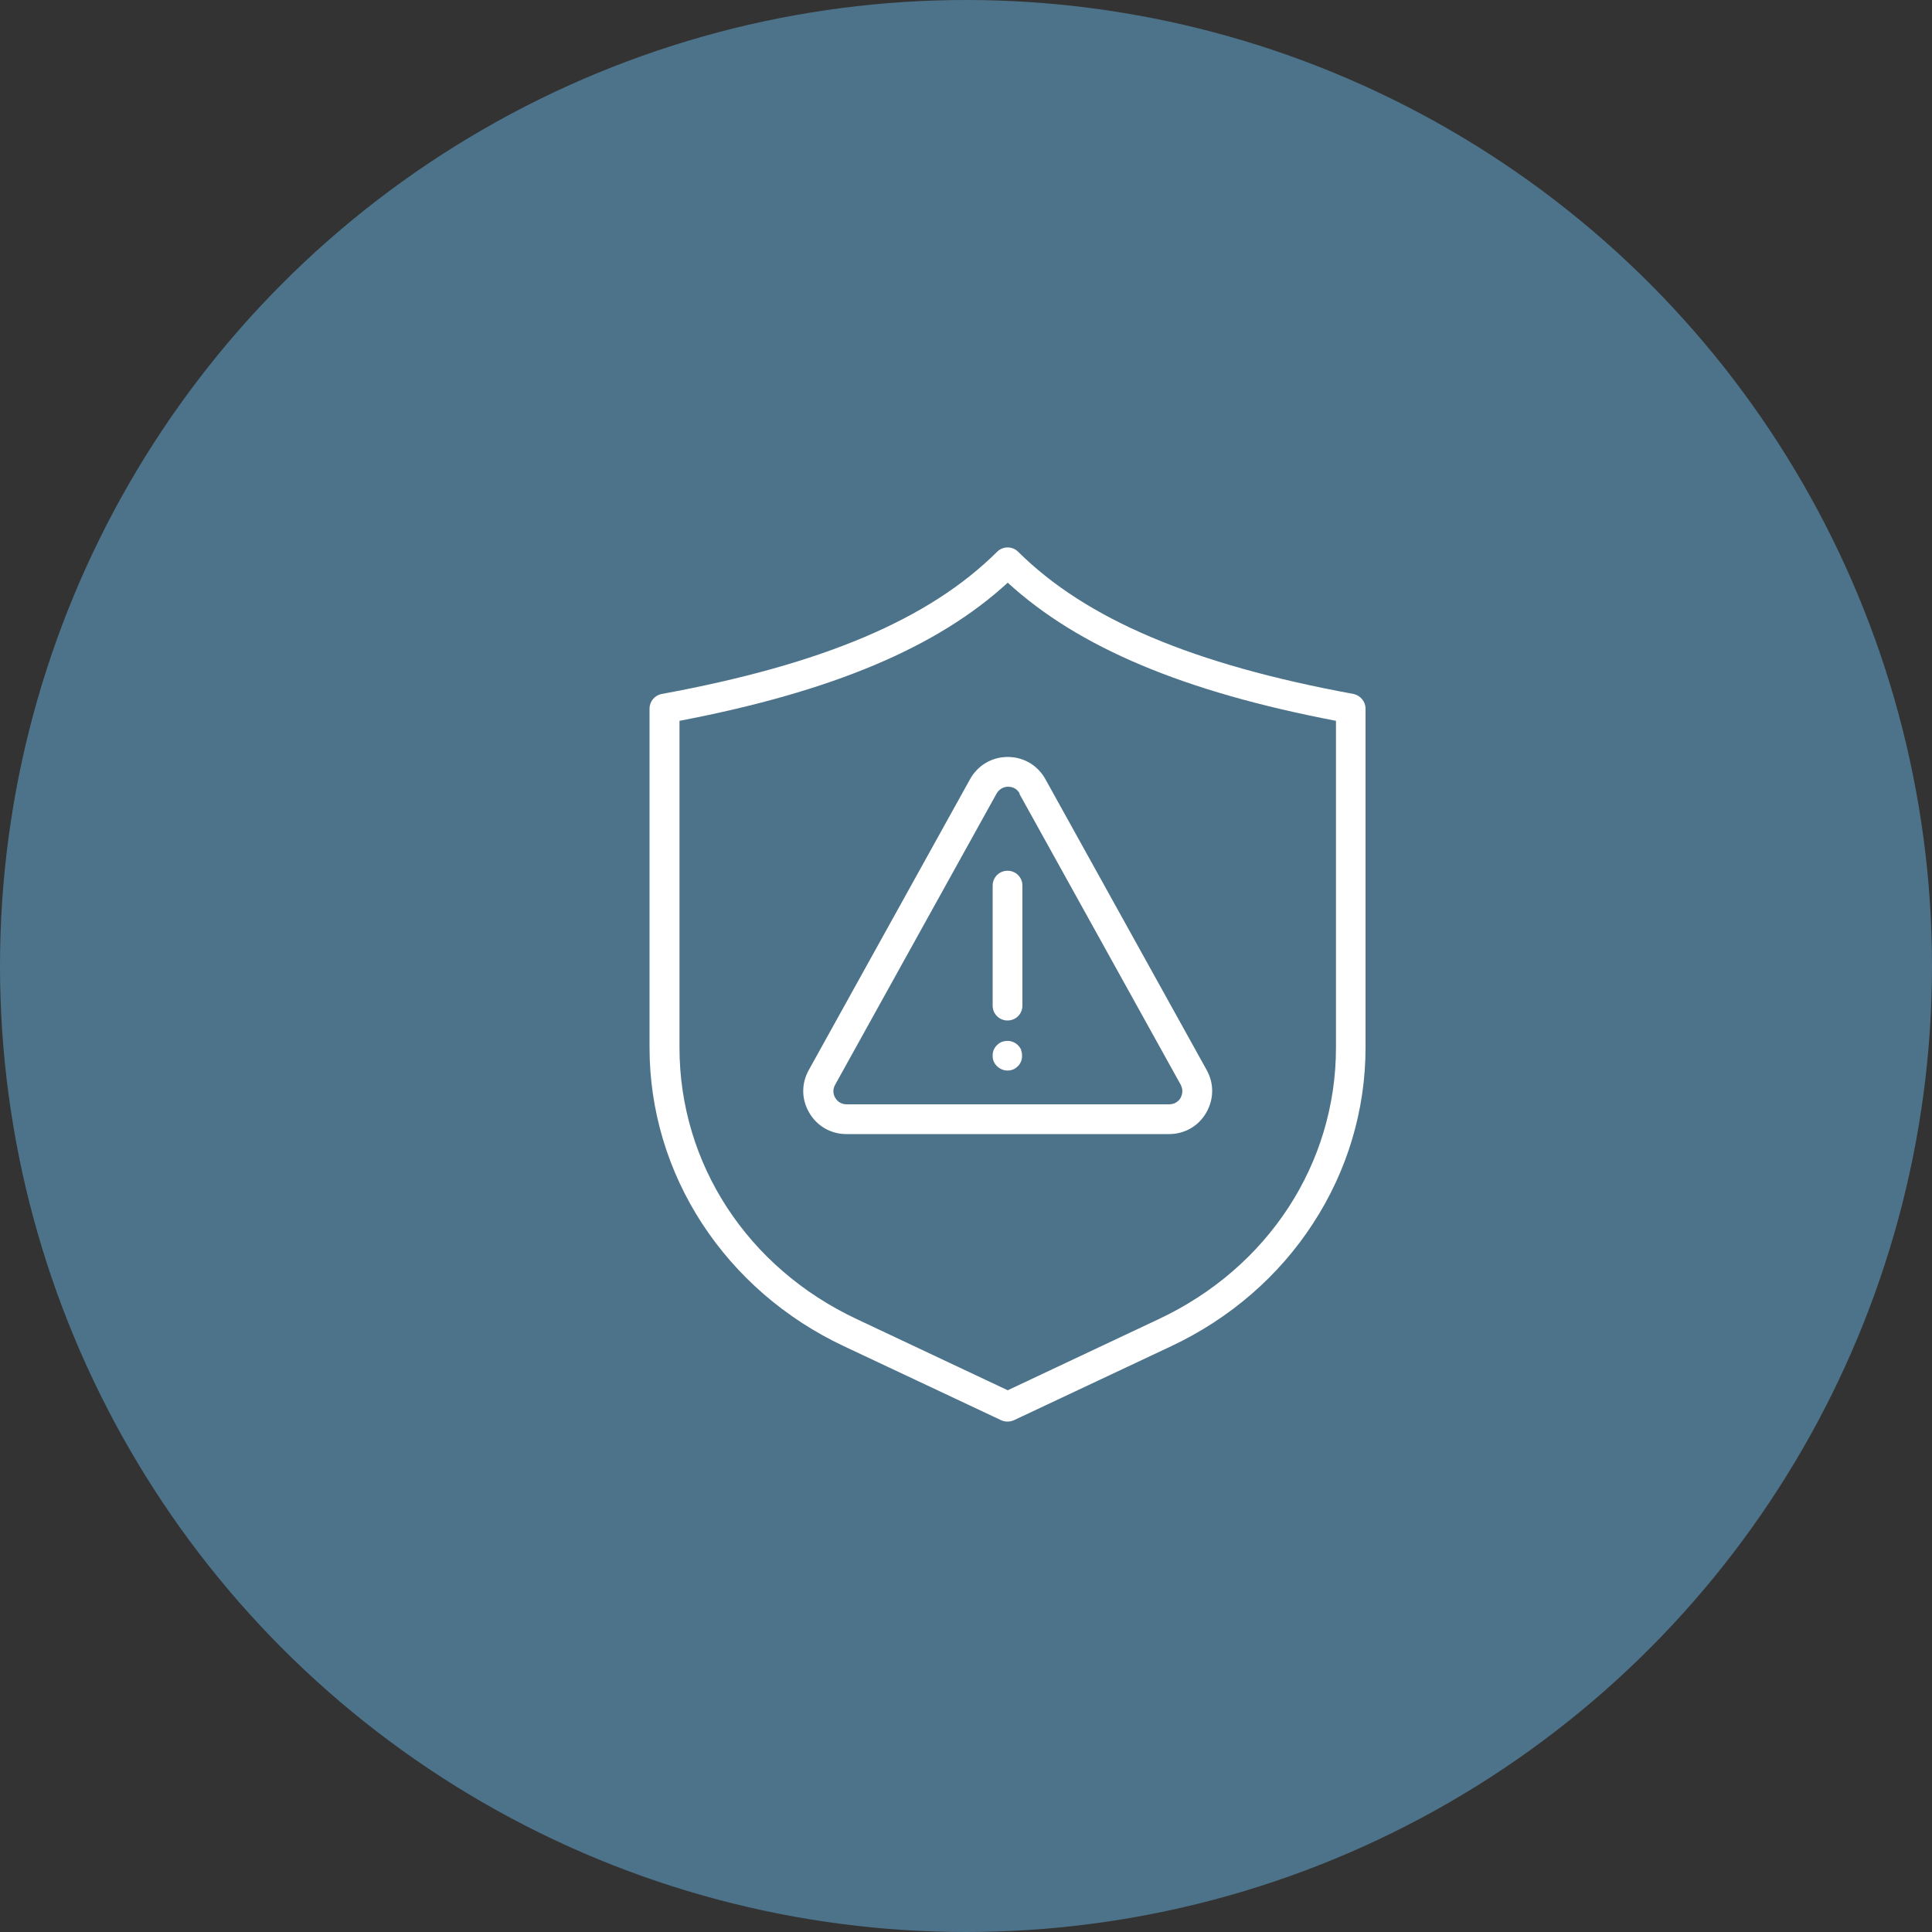
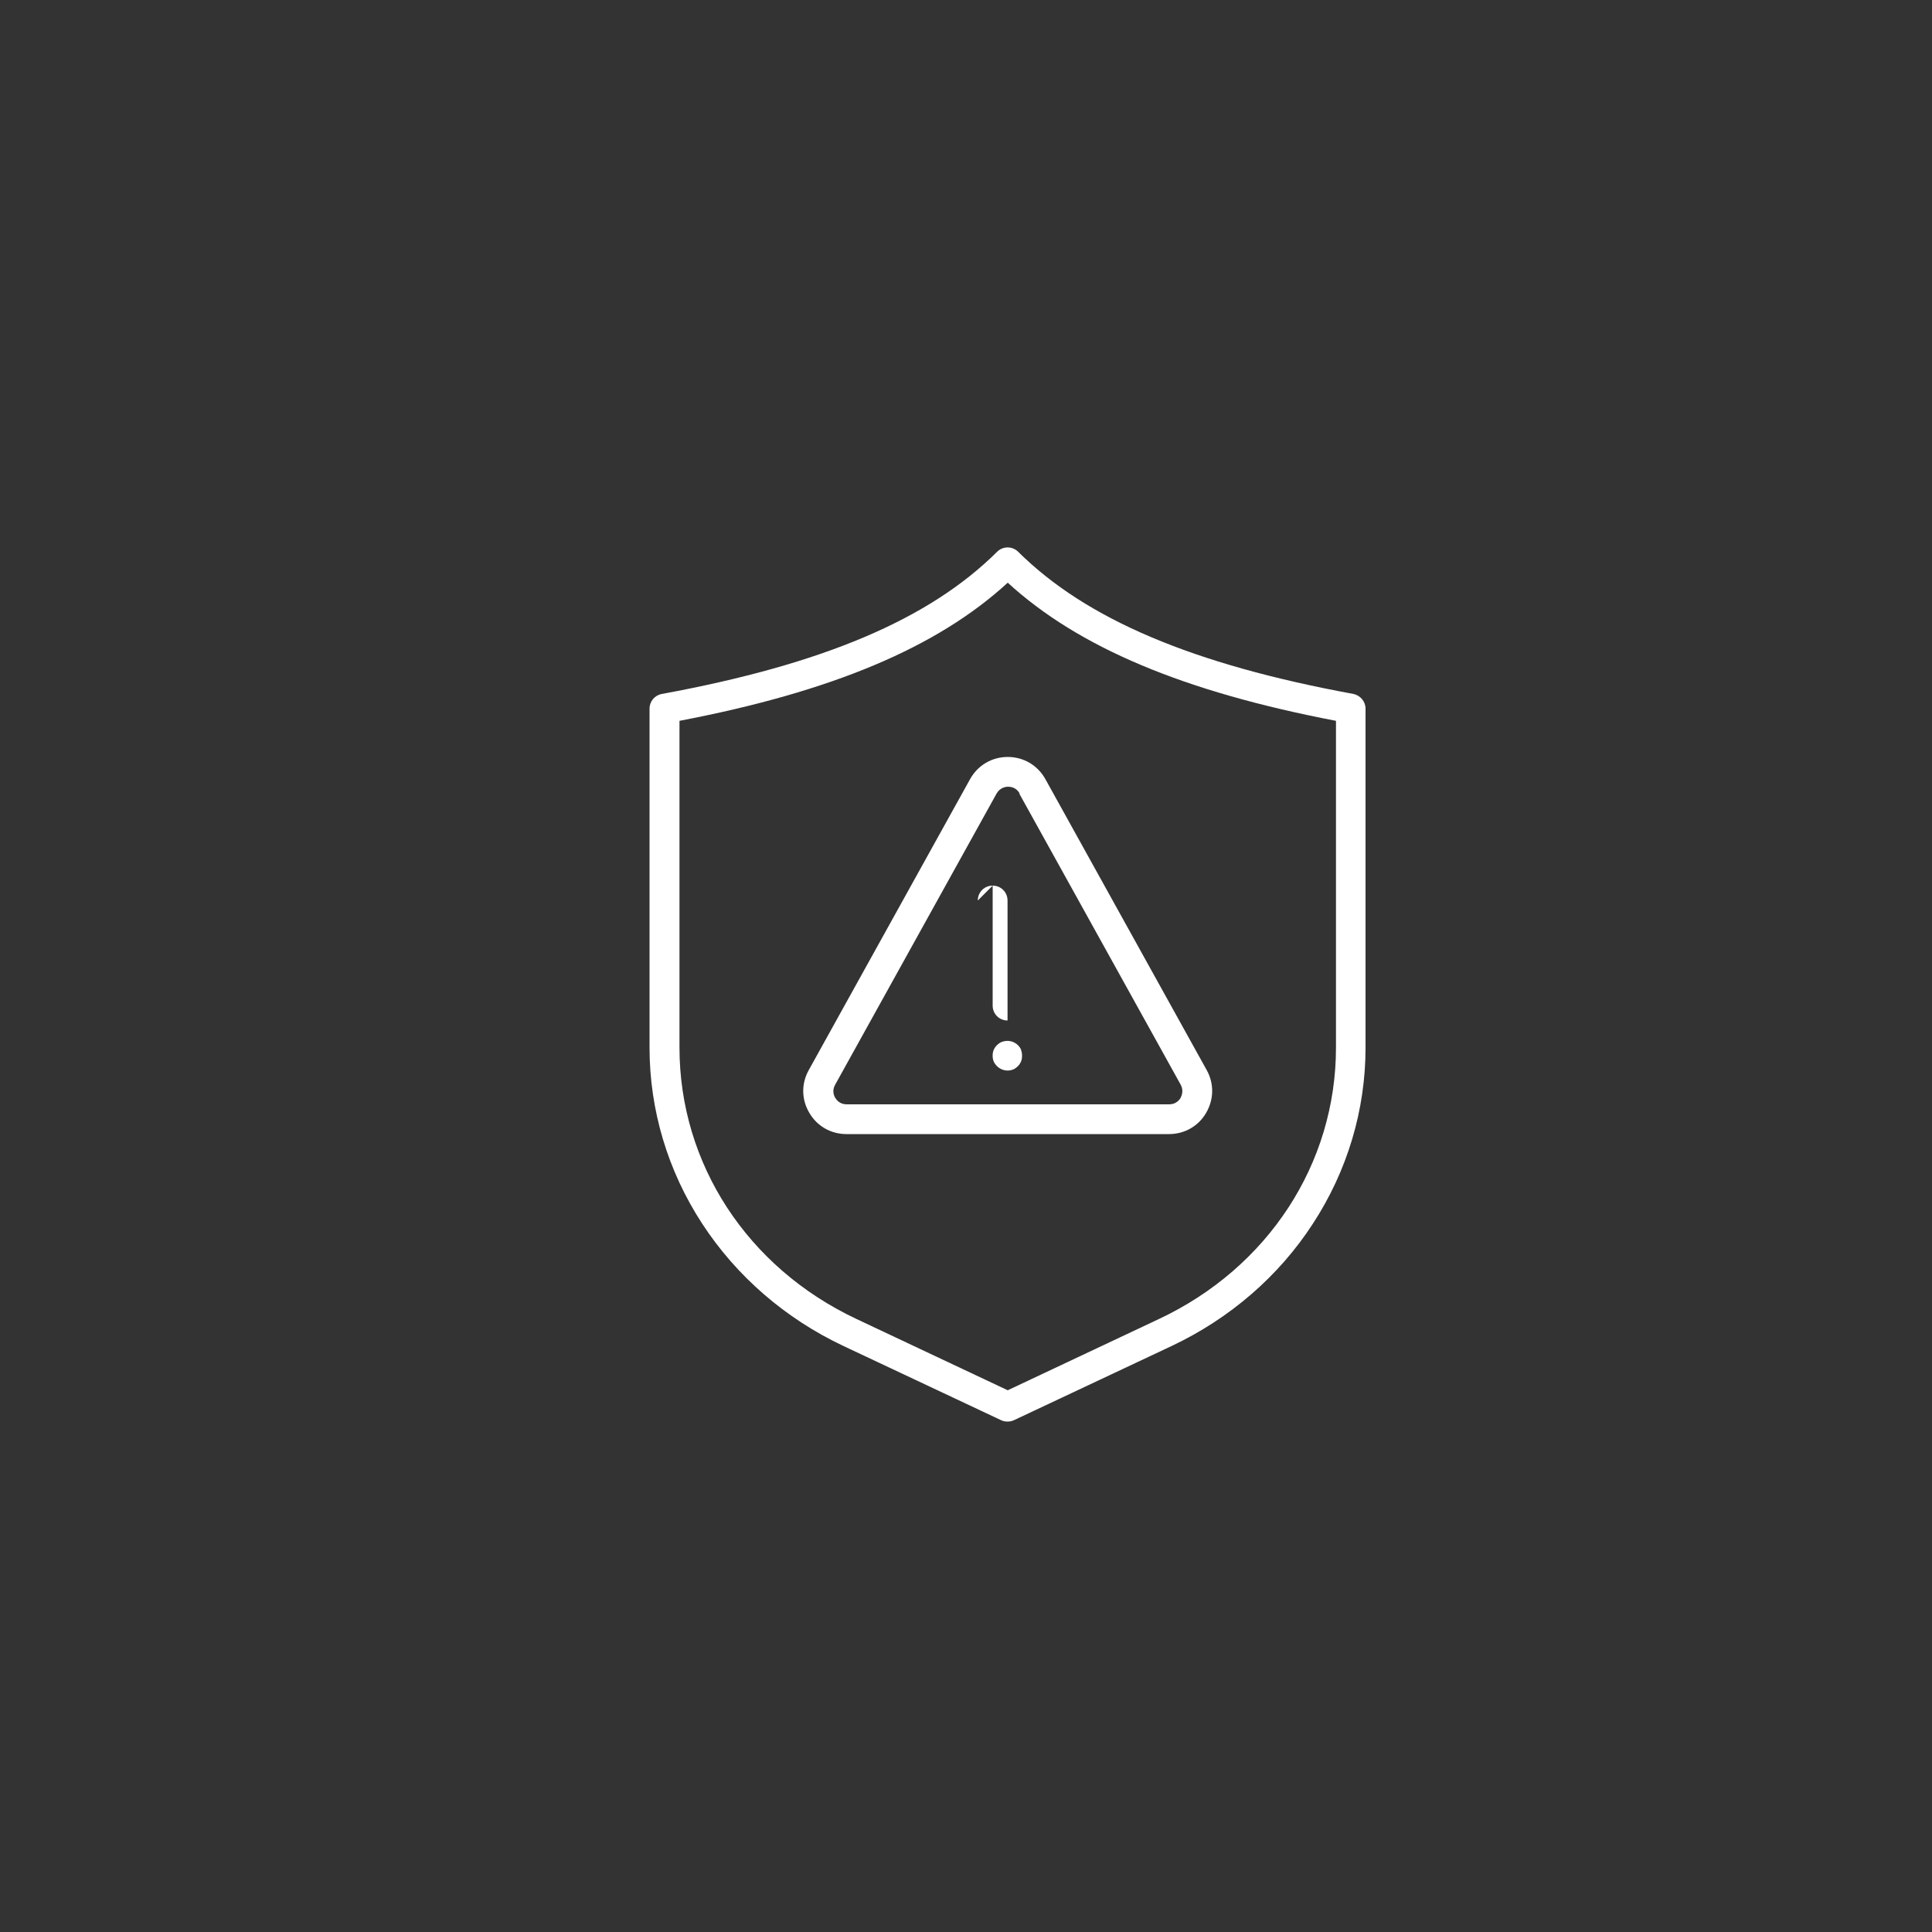
<svg xmlns="http://www.w3.org/2000/svg" viewBox="0 0 100 100">
  <rect x="0" y="0" width="100" height="100" fill="#333333" stroke="none" />
  <defs>
    <style>
      .cls-1 {
        fill: #fff;
      }

      .cls-2 {
        fill: #4d738a;
      }
    </style>
  </defs>
  <g id="Circles">
-     <circle class="cls-2" cx="50" cy="50" r="50" />
-   </g>
+     </g>
  <g id="Icons">
    <g>
      <path class="cls-1" d="M70.06,35.92c-8.33-1.53-13.84-3.87-17.36-7.36-.3-.3-.79-.3-1.09,0-3.52,3.5-9.03,5.83-17.36,7.36-.37.07-.63.39-.63.76v17.55c0,3.22.94,6.37,2.72,9.1,1.78,2.73,4.31,4.92,7.32,6.34l8.16,3.84c.1.05.22.07.33.07s.22-.02.33-.07l8.16-3.84c3.01-1.42,5.55-3.61,7.32-6.34,1.78-2.73,2.72-5.88,2.72-9.1v-17.55c0-.37-.27-.69-.63-.76ZM69.15,54.22c0,6.01-3.51,11.39-9.16,14.05l-7.83,3.69-7.83-3.69c-5.65-2.66-9.16-8.04-9.16-14.05v-16.91c7.9-1.51,13.34-3.8,16.99-7.15,3.66,3.35,9.1,5.64,16.99,7.15v16.91Z" />
      <path class="cls-1" d="M50.21,40.33l-8.35,15.06c-.39.7-.38,1.52.03,2.21.4.69,1.12,1.1,1.92,1.1h16.7c.8,0,1.52-.41,1.92-1.1.4-.69.42-1.51.03-2.21l-8.35-15.06c-.4-.72-1.13-1.15-1.95-1.15s-1.55.43-1.95,1.15ZM52.76,41.08l8.35,15.06c.17.31.05.58,0,.68s-.24.34-.59.34h-16.7c-.36,0-.53-.24-.59-.34s-.18-.37,0-.68l8.35-15.06c.18-.32.48-.36.6-.36s.43.03.6.36Z" />
-       <path class="cls-1" d="M51.38,45.84v6.21c0,.43.34.77.77.77s.77-.34.77-.77v-6.21c0-.43-.34-.77-.77-.77s-.77.34-.77.77Z" />
+       <path class="cls-1" d="M51.38,45.84v6.21c0,.43.34.77.77.77v-6.21c0-.43-.34-.77-.77-.77s-.77.34-.77.77Z" />
      <path class="cls-1" d="M52.86,54.35s-.04-.09-.07-.13c-.03-.04-.06-.08-.1-.12-.18-.18-.45-.26-.69-.21-.05.01-.1.02-.15.04-.05.02-.09.04-.13.07-.04.03-.08.06-.12.1-.04.04-.07.07-.1.12-.03.04-.05.09-.07.13-.02.05-.03.1-.04.14-.01.05-.01.1-.01.15s0,.1.01.15c.01.05.02.1.04.14.02.05.04.09.07.13.03.04.06.08.1.12.14.14.34.23.54.23.05,0,.1,0,.15-.01.05-.01.1-.03.14-.04.05-.02.09-.04.13-.07.04-.03.08-.06.12-.1s.07-.07.1-.12c.03-.04.05-.09.07-.13.02-.05.03-.1.04-.14.01-.05.01-.1.01-.15s0-.1-.01-.15c-.01-.05-.02-.1-.04-.14Z" />
    </g>
  </g>
</svg>